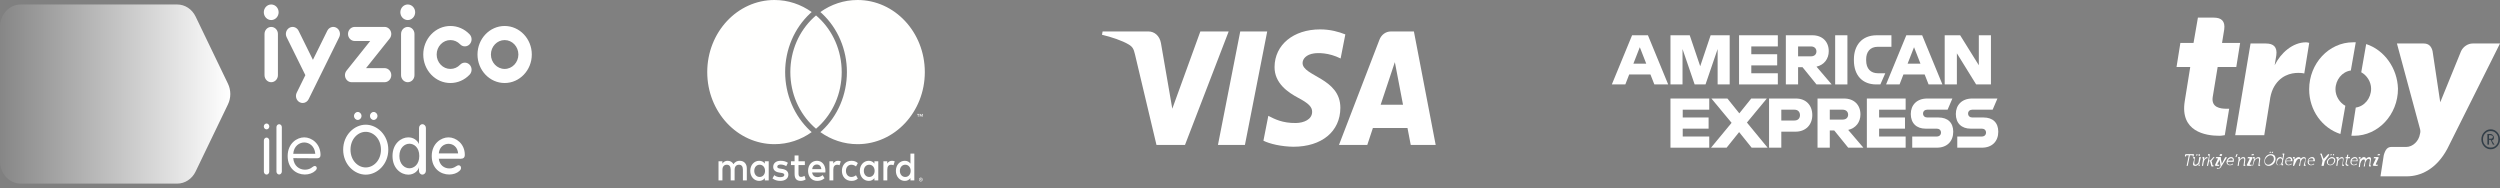
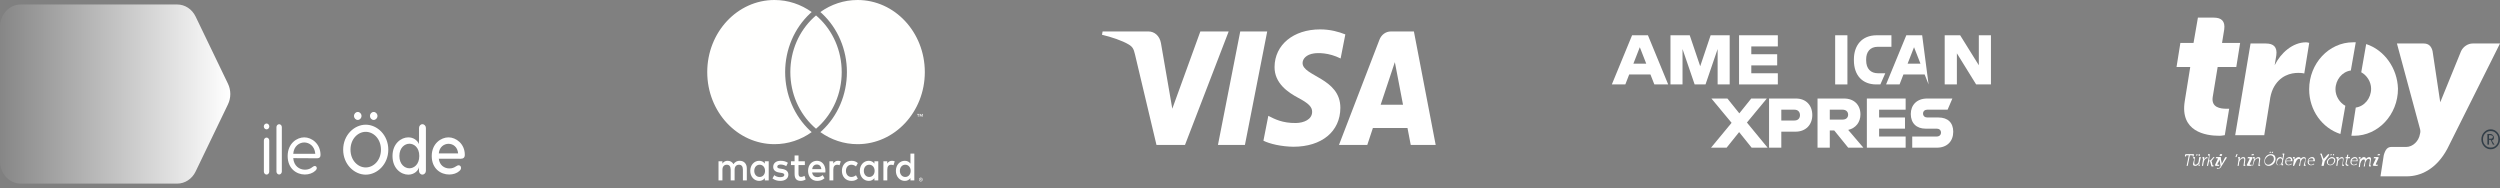
<svg xmlns="http://www.w3.org/2000/svg" width="319" height="24" viewBox="0 0 319 24" fill="none">
  <rect x="0" y="0" width="319" height="24" fill="#808080" stroke="none" />
  <g clip-path="url(#clip0_778_2331)">
    <path fill-rule="evenodd" clip-rule="evenodd" d="M279.291 19.818H279.011C279.011 19.818 278.941 19.818 278.941 19.893V19.968H278.801V19.818C278.801 19.743 278.871 19.668 278.941 19.668H279.851C279.921 19.668 279.991 19.668 279.921 19.818V19.968H279.781V19.893V19.818H279.431L279.151 21.168H279.011L279.291 19.818Z" fill="white" />
    <path d="M279.99 20.268L279.85 20.193V20.043H279.99C280.06 20.043 280.13 20.043 280.06 20.193L279.99 20.718C279.99 20.868 279.99 21.018 280.13 21.018C280.34 21.018 280.55 20.793 280.55 20.568L280.62 20.043H280.83L280.62 20.943V21.018H280.69V21.168H280.62C280.55 21.168 280.48 21.093 280.55 21.018V20.943C280.55 20.868 280.55 20.868 280.55 20.868C280.48 21.018 280.34 21.168 280.13 21.168C279.85 21.168 279.78 21.018 279.85 20.793L279.99 20.268ZM280.27 19.668H280.41L280.34 19.893H280.27V19.668ZM280.55 19.668H280.69V19.893H280.55V19.668Z" fill="white" />
    <path fill-rule="evenodd" clip-rule="evenodd" d="M281.11 20.268L281.04 20.193V20.043H281.18C281.25 20.043 281.32 20.043 281.25 20.193V20.268C281.25 20.343 281.25 20.343 281.25 20.343C281.32 20.193 281.459 20.043 281.599 20.043H281.669V20.193C281.669 20.193 281.669 20.193 281.599 20.193C281.459 20.193 281.32 20.343 281.25 20.493C281.25 20.568 281.18 20.643 281.18 20.718L281.11 21.168H280.97L281.11 20.268Z" fill="white" />
    <path fill-rule="evenodd" clip-rule="evenodd" d="M281.879 19.893C281.879 19.818 281.879 19.818 281.879 19.893L281.74 19.818V19.668H281.879C281.949 19.668 282.019 19.668 281.949 19.818L281.879 20.493H281.949C282.019 20.493 282.019 20.493 282.089 20.418L282.439 20.043H282.579L282.229 20.493C282.159 20.568 282.159 20.568 282.159 20.568C282.159 20.568 282.159 20.568 282.229 20.643L282.299 21.018C282.299 21.018 282.299 21.093 282.369 21.093H282.439V21.243H282.299C282.229 21.243 282.159 21.243 282.159 21.168L282.019 20.643C282.019 20.568 281.949 20.568 281.949 20.568H281.879L281.74 21.168H281.6L281.879 19.893Z" fill="white" />
    <path d="M282.999 20.268C282.999 20.268 282.999 20.193 282.929 20.193H282.719L282.789 20.043H283.138C283.348 20.043 283.418 20.043 283.348 20.193L282.929 20.943C282.929 20.943 282.929 21.018 282.999 21.018H283.208L283.138 21.168H282.859C282.649 21.168 282.579 21.093 282.649 21.018L282.999 20.268ZM283.278 19.668H283.558L283.488 19.893H283.208L283.278 19.668Z" fill="white" />
    <path fill-rule="evenodd" clip-rule="evenodd" d="M283.069 21.468C283.139 21.468 283.209 21.393 283.279 21.318L283.349 21.168L283.209 20.268C283.209 20.268 283.209 20.193 283.139 20.193V20.043H283.209C283.279 20.043 283.349 20.043 283.349 20.118L283.488 20.793C283.488 20.868 283.488 20.943 283.488 20.943C283.488 20.943 283.488 20.868 283.558 20.793L283.908 20.118C283.978 20.043 283.978 20.043 284.048 20.043H284.118V20.193C284.118 20.193 284.048 20.193 284.048 20.268L283.349 21.393C283.279 21.468 283.139 21.543 282.999 21.543C282.859 21.543 282.859 21.468 282.859 21.468L282.929 21.393C282.929 21.393 282.929 21.468 283.069 21.468Z" fill="white" />
-     <path d="M284.678 20.043C284.958 20.043 285.097 20.268 285.027 20.568V20.643H284.258C284.188 20.868 284.328 21.018 284.538 21.018C284.748 21.018 284.888 20.868 284.888 20.868L284.958 20.943C284.958 20.943 284.818 21.093 284.538 21.093C284.258 21.093 284.048 20.868 284.118 20.568C284.188 20.268 284.398 20.043 284.678 20.043ZM284.888 20.493C284.958 20.268 284.818 20.193 284.678 20.193C284.538 20.193 284.328 20.343 284.258 20.493H284.888Z" fill="white" />
    <path fill-rule="evenodd" clip-rule="evenodd" d="M285.377 19.668H285.517L285.377 20.043H285.237L285.377 19.668Z" fill="white" />
    <path fill-rule="evenodd" clip-rule="evenodd" d="M285.657 20.268L285.587 20.193V20.043H285.727C285.797 20.043 285.867 20.043 285.797 20.193V20.268C285.797 20.343 285.797 20.343 285.797 20.343C285.867 20.268 286.007 20.043 286.217 20.043C286.496 20.043 286.496 20.193 286.496 20.418L286.427 20.943V21.018H286.496V21.168H286.357C286.287 21.168 286.217 21.093 286.287 21.018L286.357 20.493C286.357 20.343 286.427 20.193 286.217 20.193C286.077 20.193 285.867 20.343 285.797 20.493C285.797 20.568 285.797 20.568 285.727 20.643L285.657 21.168H285.517L285.657 20.268Z" fill="white" />
    <path d="M287.056 20.268C287.056 20.268 287.056 20.193 286.986 20.193H286.776L286.846 20.043H287.196C287.406 20.043 287.476 20.043 287.406 20.193L287.056 20.943C287.056 20.943 287.056 21.018 287.126 21.018H287.336L287.266 21.168H286.916C286.706 21.168 286.636 21.093 286.706 21.018L287.056 20.268ZM287.336 19.668H287.616L287.546 19.818H287.266L287.336 19.668Z" fill="white" />
    <path fill-rule="evenodd" clip-rule="evenodd" d="M287.618 20.268L287.478 20.193V20.043H287.618C287.688 20.043 287.757 20.043 287.688 20.193V20.268C287.688 20.343 287.688 20.343 287.688 20.343C287.757 20.268 287.967 20.043 288.177 20.043C288.387 20.043 288.457 20.193 288.387 20.418L288.317 20.943V21.018H288.387V21.168H288.247C288.177 21.168 288.107 21.093 288.177 21.018L288.247 20.493C288.247 20.343 288.317 20.193 288.107 20.193C287.967 20.193 287.757 20.343 287.688 20.493C287.688 20.568 287.688 20.568 287.618 20.643L287.478 21.168H287.408L287.618 20.268Z" fill="white" />
    <path d="M289.784 19.668C290.204 19.668 290.414 19.968 290.344 20.418C290.274 20.868 289.854 21.168 289.505 21.168C289.085 21.168 288.875 20.868 288.945 20.418C289.015 19.968 289.365 19.668 289.784 19.668ZM289.435 21.018C289.714 21.018 290.064 20.718 290.134 20.418C290.204 20.043 289.994 19.818 289.714 19.818C289.435 19.818 289.085 20.118 289.015 20.418C288.945 20.793 289.155 21.018 289.435 21.018ZM289.644 19.368H289.784L289.714 19.518H289.575L289.644 19.368ZM289.924 19.368H290.064L289.994 19.518H289.854L289.924 19.368Z" fill="white" />
    <path d="M290.973 20.043C291.183 20.043 291.253 20.268 291.253 20.268C291.253 20.268 291.253 20.268 291.253 20.193L291.323 19.818V19.743H291.253V19.593H291.393C291.463 19.593 291.533 19.593 291.463 19.743L291.253 20.868V20.943H291.323V21.093H291.183C291.113 21.093 291.043 21.018 291.113 20.943C291.113 20.868 291.113 20.868 291.113 20.868C291.113 20.868 290.973 21.093 290.764 21.093C290.484 21.093 290.414 20.868 290.484 20.568C290.484 20.268 290.694 20.043 290.973 20.043ZM291.183 20.643C291.253 20.418 291.183 20.193 290.973 20.193C290.834 20.193 290.624 20.343 290.554 20.643C290.484 20.868 290.624 21.093 290.764 21.093C290.903 21.018 291.113 20.943 291.183 20.643Z" fill="white" />
    <path d="M292.163 20.043C292.443 20.043 292.513 20.268 292.513 20.493V20.568H291.743C291.673 20.793 291.813 21.018 292.023 21.018C292.233 21.018 292.373 20.868 292.373 20.868L292.443 20.943C292.443 20.943 292.233 21.093 292.023 21.093C291.743 21.093 291.533 20.868 291.603 20.568C291.603 20.268 291.883 20.043 292.163 20.043ZM292.303 20.493C292.373 20.268 292.233 20.193 292.093 20.193C291.953 20.193 291.743 20.268 291.673 20.493H292.303Z" fill="white" />
    <path fill-rule="evenodd" clip-rule="evenodd" d="M292.722 20.268C292.792 20.268 292.722 20.193 292.722 20.268L292.583 20.193V20.043H292.722C292.792 20.043 292.862 20.043 292.792 20.193V20.268C292.792 20.343 292.792 20.343 292.792 20.343C292.932 20.193 293.142 20.043 293.282 20.043C293.492 20.043 293.562 20.118 293.562 20.268C293.632 20.193 293.772 20.043 293.982 20.043C294.192 20.043 294.261 20.193 294.192 20.418L294.122 20.943V21.018H294.192V21.168H294.052C293.982 21.168 293.912 21.093 293.982 21.018L294.122 20.493C294.192 20.343 294.122 20.193 293.982 20.193C293.842 20.193 293.702 20.343 293.632 20.493C293.632 20.568 293.562 20.568 293.562 20.643L293.492 21.168H293.352L293.492 20.568C293.492 20.418 293.562 20.268 293.352 20.268C293.212 20.268 293.072 20.418 293.002 20.568C293.002 20.643 292.932 20.643 292.932 20.718L292.722 21.168H292.583L292.722 20.268Z" fill="white" />
    <path d="M295.031 20.043C295.311 20.043 295.381 20.268 295.381 20.493V20.568H294.611C294.542 20.793 294.681 21.018 294.891 21.018C295.101 21.018 295.241 20.868 295.241 20.868L295.311 20.943C295.311 20.943 295.101 21.093 294.891 21.093C294.611 21.093 294.402 20.868 294.472 20.568C294.472 20.268 294.751 20.043 295.031 20.043ZM295.171 20.493C295.241 20.268 295.101 20.193 294.961 20.193C294.821 20.193 294.611 20.268 294.542 20.493H295.171Z" fill="white" />
    <path fill-rule="evenodd" clip-rule="evenodd" d="M296.36 20.493L296.151 19.818C296.151 19.743 296.081 19.743 296.081 19.743V19.593H296.151C296.22 19.593 296.29 19.593 296.29 19.743L296.43 20.118C296.43 20.193 296.5 20.268 296.5 20.268C296.5 20.268 296.57 20.193 296.64 20.118L296.92 19.818C296.99 19.743 297.06 19.668 297.13 19.668H297.2V19.818C297.13 19.818 297.13 19.818 297.13 19.893L296.64 20.568L296.5 21.168H296.22L296.36 20.493Z" fill="white" />
    <path d="M297.549 20.043C297.829 20.043 298.039 20.268 297.969 20.568C297.899 20.868 297.619 21.093 297.34 21.093C297.06 21.093 296.85 20.868 296.92 20.568C296.99 20.343 297.27 20.043 297.549 20.043ZM297.34 21.018C297.549 21.018 297.759 20.868 297.829 20.568C297.899 20.343 297.759 20.193 297.549 20.193C297.34 20.193 297.13 20.343 297.06 20.568C296.99 20.868 297.13 21.018 297.34 21.018ZM297.41 19.668H297.549L297.479 19.818H297.34L297.41 19.668ZM297.689 19.668H297.829V19.818H297.689V19.668Z" fill="white" />
    <path fill-rule="evenodd" clip-rule="evenodd" d="M298.249 20.268L298.109 20.193V20.043H298.319C298.389 20.043 298.459 20.043 298.389 20.193V20.268C298.389 20.343 298.389 20.343 298.389 20.343C298.459 20.268 298.599 20.043 298.809 20.043C299.019 20.043 299.089 20.193 299.019 20.418L298.949 20.943C298.949 20.943 298.949 21.018 299.019 21.018H299.089V21.168H298.949C298.879 21.168 298.809 21.093 298.879 21.018L298.949 20.493C298.949 20.343 299.019 20.193 298.809 20.193C298.669 20.193 298.459 20.343 298.389 20.493C298.319 20.568 298.319 20.568 298.319 20.643L298.249 21.168H298.109L298.249 20.268Z" fill="white" />
    <path fill-rule="evenodd" clip-rule="evenodd" d="M299.438 20.193H299.299V20.043H299.438L299.508 19.743H299.648L299.578 20.043H299.858V20.193H299.578L299.438 20.718C299.369 20.943 299.508 21.018 299.578 21.018H299.648V21.168C299.648 21.168 299.648 21.168 299.578 21.168C299.438 21.168 299.229 21.093 299.299 20.793L299.438 20.193Z" fill="white" />
    <path d="M300.488 20.043C300.768 20.043 300.838 20.268 300.838 20.493V20.568H300.068C299.998 20.793 300.138 21.018 300.348 21.018C300.558 21.018 300.698 20.868 300.698 20.868L300.768 20.943C300.768 20.943 300.628 21.093 300.348 21.093C300.068 21.093 299.858 20.868 299.928 20.568C299.928 20.268 300.208 20.043 300.488 20.043ZM300.698 20.493C300.768 20.268 300.628 20.193 300.488 20.193C300.348 20.193 300.138 20.268 300.068 20.493H300.698Z" fill="white" />
    <path fill-rule="evenodd" clip-rule="evenodd" d="M301.117 20.268L300.978 20.193V20.043H301.117C301.187 20.043 301.257 20.043 301.187 20.193V20.268C301.187 20.343 301.187 20.343 301.187 20.343C301.327 20.193 301.467 20.043 301.607 20.043C301.817 20.043 301.887 20.118 301.887 20.268C301.957 20.193 302.167 20.043 302.307 20.043C302.517 20.043 302.587 20.193 302.517 20.493L302.447 21.018V21.093H302.517V21.243H302.377C302.307 21.243 302.237 21.168 302.307 21.093L302.377 20.568C302.447 20.418 302.377 20.268 302.237 20.268C302.097 20.268 301.957 20.418 301.887 20.568C301.887 20.643 301.817 20.643 301.817 20.718L301.747 21.243H301.607L301.747 20.643C301.747 20.493 301.817 20.343 301.607 20.343C301.467 20.343 301.327 20.493 301.257 20.643C301.257 20.718 301.257 20.718 301.187 20.793L301.117 21.318H300.978L301.117 20.268Z" fill="white" />
    <path d="M303.146 20.268C303.146 20.268 303.146 20.193 303.076 20.193H302.866L302.936 20.043H303.286C303.496 20.043 303.566 20.043 303.496 20.193L303.146 20.943C303.146 20.943 303.146 21.018 303.216 21.018H303.426L303.356 21.168H303.006C302.796 21.168 302.726 21.093 302.796 21.018L303.146 20.268ZM303.426 19.668H303.706L303.636 19.818H303.356L303.426 19.668Z" fill="white" />
    <path fill-rule="evenodd" clip-rule="evenodd" d="M315.502 5.55C314.942 5.55 314.313 5.925 314.033 6.525L311.375 13.05L310.395 6.525C310.255 5.925 309.906 5.55 309.276 5.55H305.848L308.786 16.425C308.856 16.65 308.856 16.875 308.786 17.1C308.646 18 307.877 18.75 307.037 18.75H305.149C304.659 18.75 304.379 19.05 304.169 19.8L303.75 22.5H307.107C308.856 22.5 310.885 21.6 312.284 18.975L319 5.55H315.502Z" fill="white" />
    <path fill-rule="evenodd" clip-rule="evenodd" d="M282.483 2.25C283.462 2.25 283.952 2.7 283.812 3.75L283.532 5.475H285.841L285.351 8.55H282.973L282.343 12.375C282.133 13.725 283.323 13.875 284.092 13.875C284.232 13.875 284.372 13.875 284.442 13.875L283.882 17.25C283.742 17.25 283.532 17.325 283.183 17.325C281.434 17.325 278.146 16.8 278.775 12.9L279.475 8.55H277.726L278.216 5.475H279.895L280.454 2.25H282.483Z" fill="white" />
    <path fill-rule="evenodd" clip-rule="evenodd" d="M301.924 5.623L301.295 9.223C301.994 9.598 302.554 10.423 302.554 11.323C302.554 12.523 301.715 13.573 300.595 13.723L300.036 17.323C300.106 17.323 300.246 17.323 300.385 17.323C303.463 17.323 305.982 14.623 305.982 11.323C305.912 8.698 304.233 6.373 301.924 5.623Z" fill="white" />
    <path fill-rule="evenodd" clip-rule="evenodd" d="M299.266 13.498C298.566 13.123 298.007 12.297 298.007 11.398C298.007 10.197 298.846 9.147 299.966 8.997L300.595 5.397C300.525 5.397 300.385 5.397 300.245 5.397C297.167 5.397 294.649 8.097 294.649 11.398C294.649 14.098 296.328 16.348 298.636 17.098L299.266 13.498Z" fill="white" />
    <path fill-rule="evenodd" clip-rule="evenodd" d="M287.17 5.55H289.129C290.108 5.55 290.598 6 290.458 7.05L290.248 8.325C291.018 6.75 292.557 5.4 294.236 5.4C294.446 5.4 294.656 5.475 294.656 5.475L294.026 9.375C294.026 9.375 293.746 9.3 293.256 9.3C292.347 9.3 290.878 9.6 290.038 11.325C289.829 11.775 289.689 12.3 289.619 12.9L288.919 17.25H285.211L287.17 5.55Z" fill="white" />
    <path d="M319 17.775C319 18.15 318.86 18.45 318.65 18.675C318.44 18.9 318.161 19.05 317.811 19.05C317.461 19.05 317.181 18.9 316.971 18.675C316.761 18.45 316.622 18.15 316.622 17.775C316.622 17.4 316.761 17.1 316.971 16.875C317.181 16.65 317.461 16.5 317.811 16.5C318.161 16.5 318.44 16.65 318.65 16.875C318.86 17.1 319 17.4 319 17.775ZM318.79 17.775C318.79 17.475 318.72 17.25 318.51 17.025C318.301 16.8 318.091 16.725 317.811 16.725C317.531 16.725 317.321 16.8 317.111 17.025C316.901 17.25 316.831 17.475 316.831 17.775C316.831 18.075 316.901 18.3 317.111 18.525C317.321 18.75 317.531 18.825 317.811 18.825C318.091 18.825 318.301 18.75 318.51 18.525C318.72 18.3 318.79 18.075 318.79 17.775ZM318.301 18.45H318.091L317.811 17.85H317.601V18.45H317.391V17.1H317.811C317.951 17.1 318.021 17.175 318.091 17.25C318.161 17.325 318.231 17.4 318.231 17.55C318.231 17.775 318.161 17.85 317.951 17.925L318.301 18.45ZM318.091 17.475C318.091 17.4 318.091 17.325 318.021 17.325C317.951 17.325 317.881 17.25 317.811 17.25H317.601V17.7H317.811C317.881 17.7 317.951 17.7 318.021 17.625C318.021 17.625 318.091 17.55 318.091 17.475Z" fill="#323E48" />
    <path fill-rule="evenodd" clip-rule="evenodd" d="M234.167 10.773H234.947H235.73V7.648V4.5H234.949H234.167V7.636V10.773Z" fill="white" />
-     <path fill-rule="evenodd" clip-rule="evenodd" d="M233.348 6.525C233.348 5.324 232.546 4.5 231.258 4.5H227.873V10.773H229.436V8.577H230.005L231.785 10.773H233.724L231.785 8.506C232.763 8.282 233.348 7.511 233.348 6.525ZM231.075 7.188H229.436V5.925H231.075C231.543 5.925 231.777 6.221 231.777 6.561C231.777 6.911 231.543 7.188 231.075 7.188Z" fill="white" />
    <path fill-rule="evenodd" clip-rule="evenodd" d="M238.121 7.69V7.574C238.121 6.642 238.606 5.97 239.609 5.97H241.347V4.5H239.475C237.544 4.5 236.558 5.826 236.558 7.574V7.699C236.558 9.644 237.678 10.773 239.4 10.773H239.935L240.562 9.348H239.642C238.706 9.348 238.121 8.784 238.121 7.69Z" fill="white" />
    <path fill-rule="evenodd" clip-rule="evenodd" d="M208.254 4.5L205.671 10.773H207.393L207.886 9.5H210.594L211.096 10.773H212.859L210.276 4.5H208.254ZM208.421 8.12L209.24 6.023L210.059 8.12H208.421Z" fill="white" />
    <path fill-rule="evenodd" clip-rule="evenodd" d="M216.947 8.452L215.609 4.5H213.152V10.773H214.69V6.256L216.236 10.773H217.624L219.17 6.256V10.773H220.708V4.5H218.276L216.947 8.452Z" fill="white" />
    <path fill-rule="evenodd" clip-rule="evenodd" d="M221.903 10.773H226.852V9.348H223.466V8.344H226.768V6.92H223.466V5.925H226.852V4.5H221.903V10.773Z" fill="white" />
-     <path fill-rule="evenodd" clip-rule="evenodd" d="M243.245 4.5L240.662 10.773H242.384L242.877 9.5H245.585L246.087 10.773H247.851L245.268 4.5H243.245ZM243.412 8.12L244.231 6.023L245.05 8.12H243.412Z" fill="white" />
+     <path fill-rule="evenodd" clip-rule="evenodd" d="M243.245 4.5L240.662 10.773H242.384L242.877 9.5H245.585L246.087 10.773L245.268 4.5H243.245ZM243.412 8.12L244.231 6.023L245.05 8.12H243.412Z" fill="white" />
    <path fill-rule="evenodd" clip-rule="evenodd" d="M252.498 8.327L250.116 4.5H248.143V10.773H249.698V6.803L252.155 10.773H254.044V4.5H252.498V8.327Z" fill="white" />
    <path fill-rule="evenodd" clip-rule="evenodd" d="M247.352 14.991H245.914C245.605 14.991 245.38 14.793 245.38 14.489C245.38 14.193 245.605 13.996 245.914 13.996H248.514L249.124 12.571H245.906C244.577 12.571 243.816 13.414 243.816 14.543C243.816 15.725 244.552 16.416 245.697 16.416H247.135C247.452 16.416 247.67 16.613 247.67 16.917C247.67 17.222 247.452 17.419 247.135 17.419H244V18.844H247.143C248.456 18.844 249.233 18.02 249.233 16.81C249.233 15.663 248.547 14.991 247.352 14.991Z" fill="white" />
    <path fill-rule="evenodd" clip-rule="evenodd" d="M237.393 14.596C237.393 13.396 236.59 12.571 235.303 12.571H231.917V18.844H233.481V16.649H234.049L235.829 18.844H237.769L235.829 16.577C236.807 16.353 237.393 15.582 237.393 14.596ZM235.119 15.259H233.481V13.996H235.119C235.587 13.996 235.821 14.292 235.821 14.632C235.821 14.982 235.587 15.259 235.119 15.259Z" fill="white" />
    <path fill-rule="evenodd" clip-rule="evenodd" d="M238.211 18.844H243.16V17.419H239.775V16.416H243.076V14.991H239.775V13.996H243.16V12.571H238.211V18.844Z" fill="white" />
    <path fill-rule="evenodd" clip-rule="evenodd" d="M229.159 12.571H225.732V18.844H227.295V16.801H229.109C230.43 16.801 231.249 15.905 231.249 14.686C231.249 13.431 230.446 12.571 229.159 12.571ZM228.975 15.376H227.295V13.996H228.975C229.443 13.996 229.677 14.309 229.677 14.695C229.677 15.071 229.443 15.376 228.975 15.376Z" fill="white" />
-     <path fill-rule="evenodd" clip-rule="evenodd" d="M253.1 14.991H251.662C251.353 14.991 251.127 14.793 251.127 14.489C251.127 14.193 251.353 13.996 251.662 13.996H254.262L254.872 12.571H251.654C250.325 12.571 249.564 13.414 249.564 14.543C249.564 15.725 250.299 16.416 251.445 16.416H252.882C253.2 16.416 253.417 16.613 253.417 16.917C253.417 17.222 253.2 17.419 252.882 17.419H249.748V18.844H252.891C254.203 18.844 254.98 18.02 254.98 16.81C254.98 15.663 254.295 14.991 253.1 14.991Z" fill="white" />
-     <path fill-rule="evenodd" clip-rule="evenodd" d="M213.152 18.844H218.1V17.419H214.715V16.416H218.017V14.991H214.715V13.996H218.1V12.571H213.152V18.844Z" fill="white" />
    <path fill-rule="evenodd" clip-rule="evenodd" d="M225.448 12.571H223.459L221.937 14.462L220.416 12.571H218.376L220.951 15.672L218.326 18.844H220.316L221.912 16.855L223.509 18.844H225.548L222.907 15.636L225.448 12.571Z" fill="white" />
    <path fill-rule="evenodd" clip-rule="evenodd" d="M156.779 4.014L151.204 18.497H147.567L144.823 6.939C144.657 6.228 144.512 5.967 144.006 5.666C143.179 5.177 141.813 4.719 140.612 4.435L140.693 4.014H146.548C147.294 4.014 147.965 4.555 148.135 5.49L149.585 13.871L153.164 4.014H156.779ZM171.03 13.768C171.045 9.947 166.177 9.735 166.21 8.027C166.221 7.508 166.675 6.955 167.669 6.814C168.161 6.745 169.521 6.689 171.063 7.462L171.665 4.39C170.837 4.064 169.772 3.75 168.447 3.75C165.045 3.75 162.652 5.717 162.633 8.537C162.612 10.622 164.342 11.784 165.644 12.479C166.986 13.188 167.436 13.644 167.429 14.278C167.42 15.249 166.359 15.68 165.371 15.696C163.64 15.725 162.637 15.187 161.837 14.78L161.213 17.955C162.018 18.357 163.502 18.706 165.038 18.724C168.654 18.724 171.019 16.779 171.03 13.768ZM180.012 18.497H183.194L180.414 4.014H177.479C176.818 4.014 176.26 4.432 176.014 5.076L170.851 18.497H174.464L175.181 16.334H179.595L180.012 18.497ZM176.171 13.366L177.983 7.927L179.025 13.366H176.171ZM161.696 4.014L158.851 18.497H155.41L158.255 4.014H161.696Z" fill="white" />
    <path fill-rule="evenodd" clip-rule="evenodd" d="M104.125 1.97C104.015 2.063 103.906 2.159 103.801 2.258C101.993 3.944 100.848 6.427 100.848 9.198C100.848 11.969 101.993 14.451 103.801 16.137C103.906 16.236 104.015 16.332 104.125 16.425C104.236 16.332 104.344 16.236 104.45 16.137C106.258 14.451 107.402 11.969 107.402 9.198C107.402 6.427 106.258 3.944 104.45 2.258C104.344 2.159 104.236 2.063 104.125 1.97ZM109.427 0C107.671 0 106.038 0.566 104.678 1.537C104.748 1.598 104.818 1.658 104.885 1.721C106.907 3.607 108.066 6.332 108.066 9.198C108.066 12.064 106.907 14.789 104.886 16.674C104.819 16.737 104.748 16.797 104.678 16.858C106.038 17.829 107.671 18.396 109.427 18.396C114.165 18.396 118.007 14.277 118.007 9.198C118.007 4.118 114.165 0 109.427 0ZM103.365 16.674C103.432 16.737 103.503 16.797 103.572 16.858C102.212 17.829 100.579 18.396 98.823 18.396C94.085 18.396 90.244 14.277 90.244 9.198C90.244 4.118 94.085 0 98.823 0C100.579 0 102.212 0.566 103.572 1.537C103.503 1.598 103.432 1.658 103.365 1.721C101.344 3.607 100.185 6.332 100.185 9.198C100.185 12.064 101.344 14.789 103.365 16.674ZM117.738 14.897V14.54H117.651L117.551 14.786L117.451 14.54H117.364V14.897H117.425V14.628L117.519 14.86H117.583L117.676 14.628V14.897H117.738ZM117.187 14.897V14.601H117.299V14.541H117.015V14.601H117.126V14.897H117.187ZM117.455 22.838V22.898H117.507C117.519 22.898 117.528 22.896 117.535 22.891C117.542 22.886 117.546 22.878 117.546 22.868C117.546 22.858 117.542 22.85 117.535 22.846C117.528 22.841 117.519 22.838 117.507 22.838H117.455ZM117.508 22.796C117.534 22.796 117.555 22.802 117.57 22.815C117.584 22.828 117.592 22.846 117.592 22.868C117.592 22.886 117.586 22.902 117.574 22.914C117.563 22.926 117.546 22.933 117.525 22.936L117.594 23.021H117.54L117.476 22.937H117.455V23.021H117.41V22.796H117.508ZM117.494 23.099C117.518 23.099 117.541 23.094 117.562 23.084C117.584 23.074 117.602 23.06 117.618 23.043C117.634 23.026 117.646 23.006 117.655 22.983C117.664 22.96 117.669 22.936 117.669 22.909C117.669 22.883 117.664 22.859 117.655 22.836C117.646 22.813 117.634 22.793 117.618 22.776C117.602 22.759 117.584 22.745 117.562 22.735C117.541 22.726 117.518 22.721 117.494 22.721C117.469 22.721 117.446 22.726 117.425 22.735C117.403 22.745 117.384 22.759 117.368 22.776C117.352 22.793 117.34 22.813 117.331 22.836C117.322 22.859 117.317 22.883 117.317 22.909C117.317 22.936 117.322 22.96 117.331 22.983C117.34 23.006 117.352 23.026 117.368 23.043C117.384 23.06 117.403 23.074 117.425 23.084C117.446 23.094 117.469 23.099 117.494 23.099ZM117.494 22.667C117.526 22.667 117.556 22.673 117.584 22.686C117.612 22.698 117.636 22.716 117.657 22.738C117.678 22.76 117.694 22.786 117.707 22.815C117.718 22.845 117.724 22.876 117.724 22.909C117.724 22.943 117.718 22.974 117.707 23.003C117.694 23.033 117.678 23.059 117.657 23.081C117.636 23.103 117.612 23.12 117.584 23.133C117.556 23.146 117.526 23.152 117.494 23.152C117.462 23.152 117.431 23.146 117.403 23.133C117.375 23.12 117.35 23.103 117.329 23.081C117.309 23.059 117.292 23.033 117.28 23.003C117.268 22.974 117.262 22.943 117.262 22.909C117.262 22.876 117.268 22.845 117.28 22.815C117.292 22.786 117.309 22.76 117.329 22.738C117.35 22.716 117.375 22.698 117.403 22.686C117.431 22.673 117.462 22.667 117.494 22.667ZM96.243 21.8C96.243 21.37 96.505 21.018 96.934 21.018C97.343 21.018 97.62 21.355 97.62 21.8C97.62 22.244 97.343 22.581 96.934 22.581C96.505 22.581 96.243 22.229 96.243 21.8ZM98.087 21.8V20.578H97.591V20.875C97.434 20.655 97.196 20.517 96.872 20.517C96.233 20.517 95.733 21.054 95.733 21.8C95.733 22.546 96.233 23.082 96.872 23.082C97.196 23.082 97.434 22.944 97.591 22.724V23.021H98.087V21.8ZM114.824 21.8C114.824 21.37 115.086 21.018 115.515 21.018C115.924 21.018 116.201 21.355 116.201 21.8C116.201 22.244 115.924 22.581 115.515 22.581C115.086 22.581 114.824 22.229 114.824 21.8ZM116.668 21.8V19.598H116.172V20.875C116.015 20.655 115.777 20.517 115.453 20.517C114.814 20.517 114.314 21.054 114.314 21.8C114.314 22.546 114.814 23.082 115.453 23.082C115.777 23.082 116.015 22.944 116.172 22.724V23.021H116.668V21.8ZM104.234 20.992C104.554 20.992 104.759 21.207 104.811 21.585H103.629C103.682 21.232 103.882 20.992 104.234 20.992ZM104.244 20.517C103.577 20.517 103.11 21.038 103.11 21.8C103.11 22.576 103.596 23.082 104.277 23.082C104.621 23.082 104.935 22.99 105.212 22.74L104.968 22.346C104.778 22.51 104.535 22.602 104.306 22.602C103.987 22.602 103.696 22.443 103.624 22.004H105.316C105.321 21.938 105.326 21.871 105.326 21.8C105.321 21.038 104.883 20.517 104.244 20.517ZM110.225 21.8C110.225 21.37 110.487 21.018 110.916 21.018C111.326 21.018 111.602 21.355 111.602 21.8C111.602 22.244 111.326 22.581 110.916 22.581C110.487 22.581 110.225 22.229 110.225 21.8ZM112.069 21.8V20.578H111.574V20.875C111.416 20.655 111.178 20.517 110.854 20.517C110.215 20.517 109.715 21.054 109.715 21.8C109.715 22.546 110.215 23.082 110.854 23.082C111.178 23.082 111.416 22.944 111.574 22.724V23.021H112.069V21.8ZM107.427 21.8C107.427 22.541 107.909 23.082 108.643 23.082C108.986 23.082 109.214 23 109.462 22.791L109.224 22.362C109.038 22.505 108.843 22.581 108.628 22.581C108.233 22.576 107.942 22.27 107.942 21.8C107.942 21.33 108.233 21.023 108.628 21.018C108.843 21.018 109.038 21.094 109.224 21.238L109.462 20.808C109.214 20.599 108.986 20.517 108.643 20.517C107.909 20.517 107.427 21.059 107.427 21.8ZM113.813 20.517C113.527 20.517 113.342 20.66 113.213 20.875V20.578H112.722V23.021H113.218V21.651C113.218 21.248 113.38 21.023 113.704 21.023C113.804 21.023 113.909 21.038 114.014 21.084L114.166 20.584C114.056 20.538 113.913 20.517 113.813 20.517ZM100.536 20.773C100.298 20.604 99.969 20.517 99.607 20.517C99.031 20.517 98.659 20.814 98.659 21.299C98.659 21.697 98.935 21.943 99.445 22.019L99.679 22.055C99.95 22.096 100.079 22.173 100.079 22.311C100.079 22.5 99.898 22.607 99.559 22.607C99.216 22.607 98.969 22.489 98.802 22.351L98.568 22.765C98.84 22.98 99.183 23.082 99.555 23.082C100.212 23.082 100.594 22.75 100.594 22.285C100.594 21.856 100.293 21.631 99.798 21.554L99.564 21.518C99.35 21.488 99.178 21.442 99.178 21.279C99.178 21.1 99.34 20.992 99.612 20.992C99.903 20.992 100.184 21.11 100.322 21.202L100.536 20.773ZM106.927 20.517C106.641 20.517 106.455 20.66 106.327 20.875V20.578H105.836V23.021H106.331V21.651C106.331 21.248 106.493 21.023 106.818 21.023C106.918 21.023 107.022 21.038 107.127 21.084L107.28 20.584C107.17 20.538 107.027 20.517 106.927 20.517ZM102.7 20.578H101.89V19.838H101.39V20.578H100.927V21.064H101.39V22.178C101.39 22.745 101.594 23.082 102.18 23.082C102.395 23.082 102.643 23.01 102.8 22.893L102.657 22.438C102.509 22.53 102.347 22.576 102.219 22.576C101.971 22.576 101.89 22.413 101.89 22.168V21.064H102.7V20.578ZM95.294 23.021V21.488C95.294 20.911 94.951 20.522 94.398 20.517C94.108 20.512 93.807 20.609 93.598 20.952C93.44 20.681 93.192 20.517 92.845 20.517C92.602 20.517 92.363 20.594 92.178 20.88V20.578H91.682V23.021H92.182V21.667C92.182 21.243 92.402 21.018 92.74 21.018C93.069 21.018 93.235 21.248 93.235 21.662V23.021H93.736V21.667C93.736 21.243 93.965 21.018 94.293 21.018C94.632 21.018 94.794 21.248 94.794 21.662V23.021H95.294Z" fill="#FFFFFE" />
-     <path fill-rule="evenodd" clip-rule="evenodd" d="M36.939 3.536C37.358 3.307 37.875 3.478 38.094 3.919L39.929 7.636L41.764 3.919C41.983 3.478 42.5 3.307 42.919 3.536C43.339 3.765 43.501 4.309 43.283 4.749L39.38 12.659C39.233 12.954 38.952 13.129 38.657 13.142C38.512 13.149 38.363 13.117 38.225 13.041C37.806 12.812 37.643 12.269 37.861 11.828L38.964 9.589L36.575 4.749C36.356 4.309 36.519 3.766 36.939 3.536ZM57.473 3.315C58.398 3.315 59.268 3.694 59.922 4.381C60.257 4.732 60.257 5.302 59.922 5.653C59.588 6.004 59.046 6.004 58.712 5.653C58.381 5.305 57.941 5.113 57.473 5.113C57.004 5.113 56.565 5.305 56.233 5.653C55.902 6 55.72 6.463 55.72 6.955C55.72 7.446 55.902 7.908 56.233 8.256C56.565 8.604 57.004 8.795 57.473 8.795C57.941 8.795 58.381 8.604 58.712 8.256C59.046 7.905 59.588 7.905 59.922 8.256C60.257 8.608 60.257 9.176 59.922 9.528C59.268 10.214 58.398 10.593 57.473 10.593C56.547 10.593 55.677 10.214 55.023 9.528C54.369 8.84 54.008 7.927 54.008 6.955C54.008 5.983 54.369 5.068 55.023 4.381C55.677 3.694 56.547 3.315 57.473 3.315ZM64.393 3.315C66.303 3.315 67.858 4.948 67.858 6.955C67.858 8.961 66.303 10.593 64.393 10.593C62.483 10.593 60.929 8.961 60.929 6.955C60.929 4.948 62.483 3.315 64.393 3.315ZM34.607 3.435C35.08 3.435 35.463 3.837 35.463 4.333V9.591C35.463 10.087 35.08 10.49 34.607 10.49C34.135 10.49 33.752 10.087 33.752 9.591V4.333C33.752 3.837 34.135 3.435 34.607 3.435ZM49.043 3.435C49.247 3.427 49.454 3.496 49.622 3.645C49.984 3.964 50.032 4.531 49.728 4.912L46.708 8.692H49.072C49.545 8.692 49.928 9.095 49.928 9.591C49.928 10.087 49.545 10.49 49.072 10.49H44.872C44.677 10.49 44.482 10.421 44.322 10.28C43.96 9.961 43.913 9.394 44.216 9.014L47.237 5.232H45.261C44.789 5.232 44.406 4.83 44.406 4.334C44.406 3.837 44.789 3.435 45.261 3.435H49.043ZM52.031 3.435C52.504 3.435 52.886 3.837 52.886 4.333V9.591C52.886 10.087 52.504 10.49 52.031 10.49C51.558 10.49 51.175 10.087 51.175 9.591V4.333C51.175 3.837 51.558 3.435 52.031 3.435ZM64.393 5.114C63.427 5.114 62.64 5.939 62.64 6.955C62.64 7.969 63.427 8.796 64.393 8.796C65.359 8.796 66.146 7.969 66.146 6.955C66.146 5.939 65.359 5.114 64.393 5.114ZM34.607 0.572C35.129 0.572 35.553 1.017 35.553 1.565C35.553 2.114 35.129 2.559 34.607 2.559C34.085 2.559 33.662 2.114 33.662 1.565C33.662 1.017 34.085 0.572 34.607 0.572ZM52.031 0.572C52.553 0.572 52.976 1.017 52.976 1.565C52.976 2.114 52.553 2.559 52.031 2.559C51.508 2.559 51.085 2.114 51.085 1.565C51.085 1.017 51.508 0.572 52.031 0.572Z" fill="white" />
    <path fill-rule="evenodd" clip-rule="evenodd" d="M46.667 15.911C48.115 15.911 49.546 17.215 49.546 19.099C49.546 20.983 48.115 22.286 46.667 22.286C45.219 22.286 43.788 20.983 43.788 19.099C43.788 17.215 45.219 15.911 46.667 15.911ZM53.898 15.848C54.138 15.848 54.345 16.063 54.345 16.322V21.804C54.345 22.063 54.138 22.277 53.898 22.277C53.658 22.277 53.459 22.063 53.459 21.804V21.322C53.402 21.724 52.888 22.286 52.102 22.286C51.184 22.286 50.084 21.518 50.084 19.902C50.084 18.313 51.193 17.527 52.102 17.527C52.715 17.527 53.244 17.867 53.459 18.384V18.027C53.459 18 53.459 17.965 53.468 17.938V16.322C53.468 16.063 53.666 15.848 53.898 15.848ZM34.017 17.554C34.199 17.554 34.356 17.724 34.356 17.929V21.893C34.356 22.108 34.199 22.277 34.017 22.277C33.827 22.277 33.67 22.108 33.67 21.893V17.929C33.67 17.724 33.827 17.554 34.017 17.554ZM35.622 15.848C35.804 15.848 35.962 16.018 35.962 16.215V21.893C35.962 22.09 35.804 22.268 35.622 22.268C35.432 22.268 35.275 22.09 35.275 21.893V16.215C35.275 16.018 35.432 15.848 35.622 15.848ZM38.824 17.527C39.767 17.527 40.9 18.331 40.9 19.777C40.9 20.063 40.743 20.197 40.462 20.197L37.418 20.179C37.492 21.179 38.203 21.652 38.915 21.652C39.295 21.652 39.601 21.536 39.874 21.313C39.998 21.224 40.073 21.179 40.164 21.179C40.321 21.179 40.42 21.295 40.42 21.456C40.42 21.554 40.379 21.652 40.238 21.786C39.907 22.098 39.42 22.268 38.898 22.268C37.839 22.268 36.706 21.518 36.706 19.911C36.706 18.304 37.881 17.527 38.824 17.527ZM57.232 17.527C58.175 17.527 59.309 18.331 59.309 19.75C59.309 20.117 59.118 20.259 58.762 20.259L55.991 20.25C56.082 21.081 56.686 21.492 57.348 21.492C57.687 21.492 57.919 21.402 58.175 21.233C58.316 21.152 58.407 21.09 58.523 21.09C58.713 21.09 58.829 21.233 58.829 21.429C58.829 21.545 58.787 21.67 58.605 21.831C58.291 22.108 57.836 22.268 57.315 22.268C56.24 22.268 55.09 21.527 55.09 19.911C55.09 18.304 56.289 17.527 57.232 17.527ZM52.243 18.339C51.639 18.339 50.961 18.849 50.961 19.902C50.961 20.965 51.639 21.474 52.243 21.474C52.806 21.474 53.501 21.009 53.501 19.902C53.501 18.786 52.806 18.339 52.243 18.339ZM46.667 16.822C45.657 16.822 44.723 17.742 44.723 19.099C44.723 20.456 45.657 21.366 46.667 21.366C47.676 21.366 48.611 20.456 48.611 19.099C48.611 17.742 47.684 16.822 46.667 16.822ZM38.824 18.179C38.212 18.179 37.492 18.625 37.418 19.625H40.23C40.156 18.625 39.444 18.179 38.824 18.179ZM57.232 18.349C56.686 18.349 56.066 18.724 55.991 19.572H58.456C58.382 18.724 57.787 18.349 57.232 18.349ZM34.017 15.759C34.199 15.759 34.365 15.929 34.365 16.134C34.365 16.34 34.199 16.509 34.017 16.509C33.827 16.509 33.662 16.34 33.662 16.134C33.662 15.929 33.827 15.759 34.017 15.759ZM47.684 14.286C47.949 14.286 48.164 14.518 48.164 14.795C48.164 15.072 47.949 15.304 47.684 15.304C47.42 15.304 47.205 15.072 47.205 14.795C47.205 14.518 47.42 14.286 47.684 14.286ZM45.65 14.286C45.914 14.286 46.129 14.518 46.129 14.795C46.129 15.072 45.914 15.304 45.65 15.304C45.385 15.304 45.17 15.072 45.17 14.795C45.17 14.518 45.385 14.286 45.65 14.286Z" fill="white" />
    <path fill-rule="evenodd" clip-rule="evenodd" d="M2.645 0.572C1.184 0.572 0 1.851 0 3.429V20.572C0 22.15 1.184 23.429 2.645 23.429H22.612C23.598 23.429 24.503 22.836 24.958 21.891L29.088 13.32C29.284 12.913 29.384 12.469 29.387 12.024V11.976C29.384 11.531 29.284 11.087 29.088 10.681L24.958 2.109C24.503 1.164 23.598 0.572 22.612 0.572H2.645Z" fill="url(#paint0_linear_778_2331)" />
  </g>
  <defs>
    <linearGradient id="paint0_linear_778_2331" x1="0" y1="12" x2="29.387" y2="12" gradientUnits="userSpaceOnUse">
      <stop stop-color="white" stop-opacity="0.05" />
      <stop offset="1" stop-color="white" />
    </linearGradient>
    <clipPath id="clip0_778_2331">
      <rect width="319" height="24" fill="white" />
    </clipPath>
  </defs>
</svg>